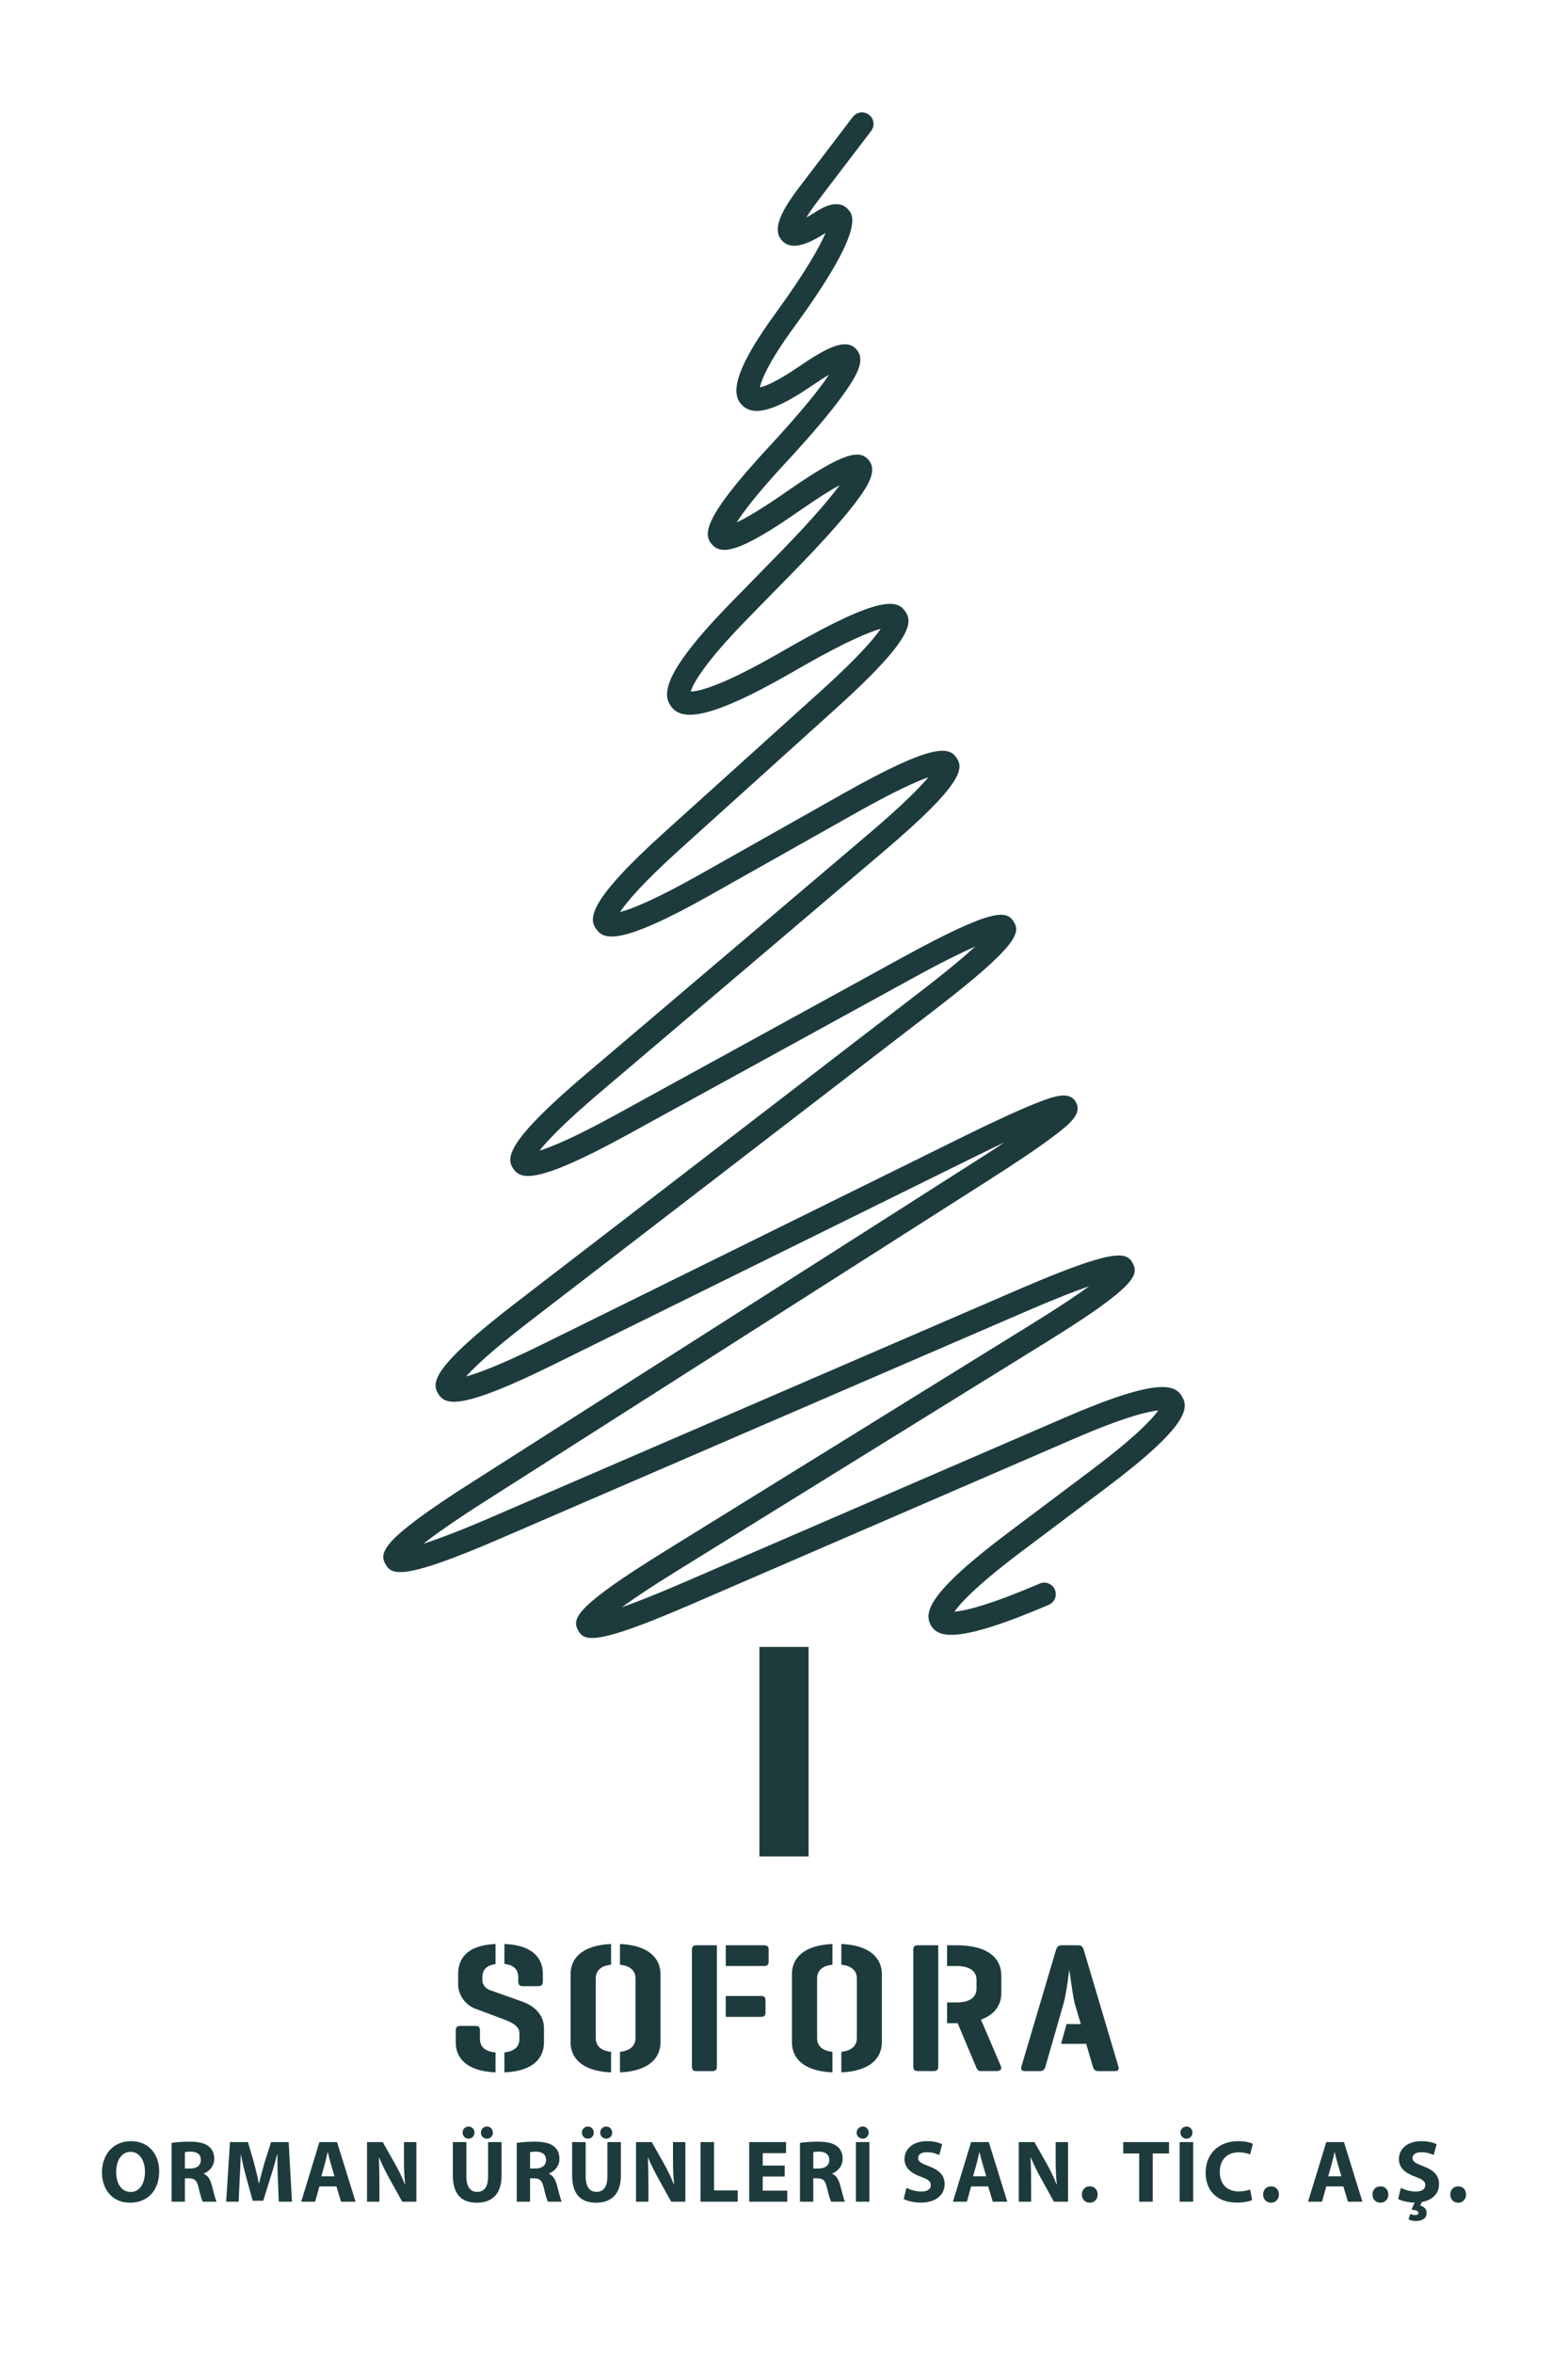
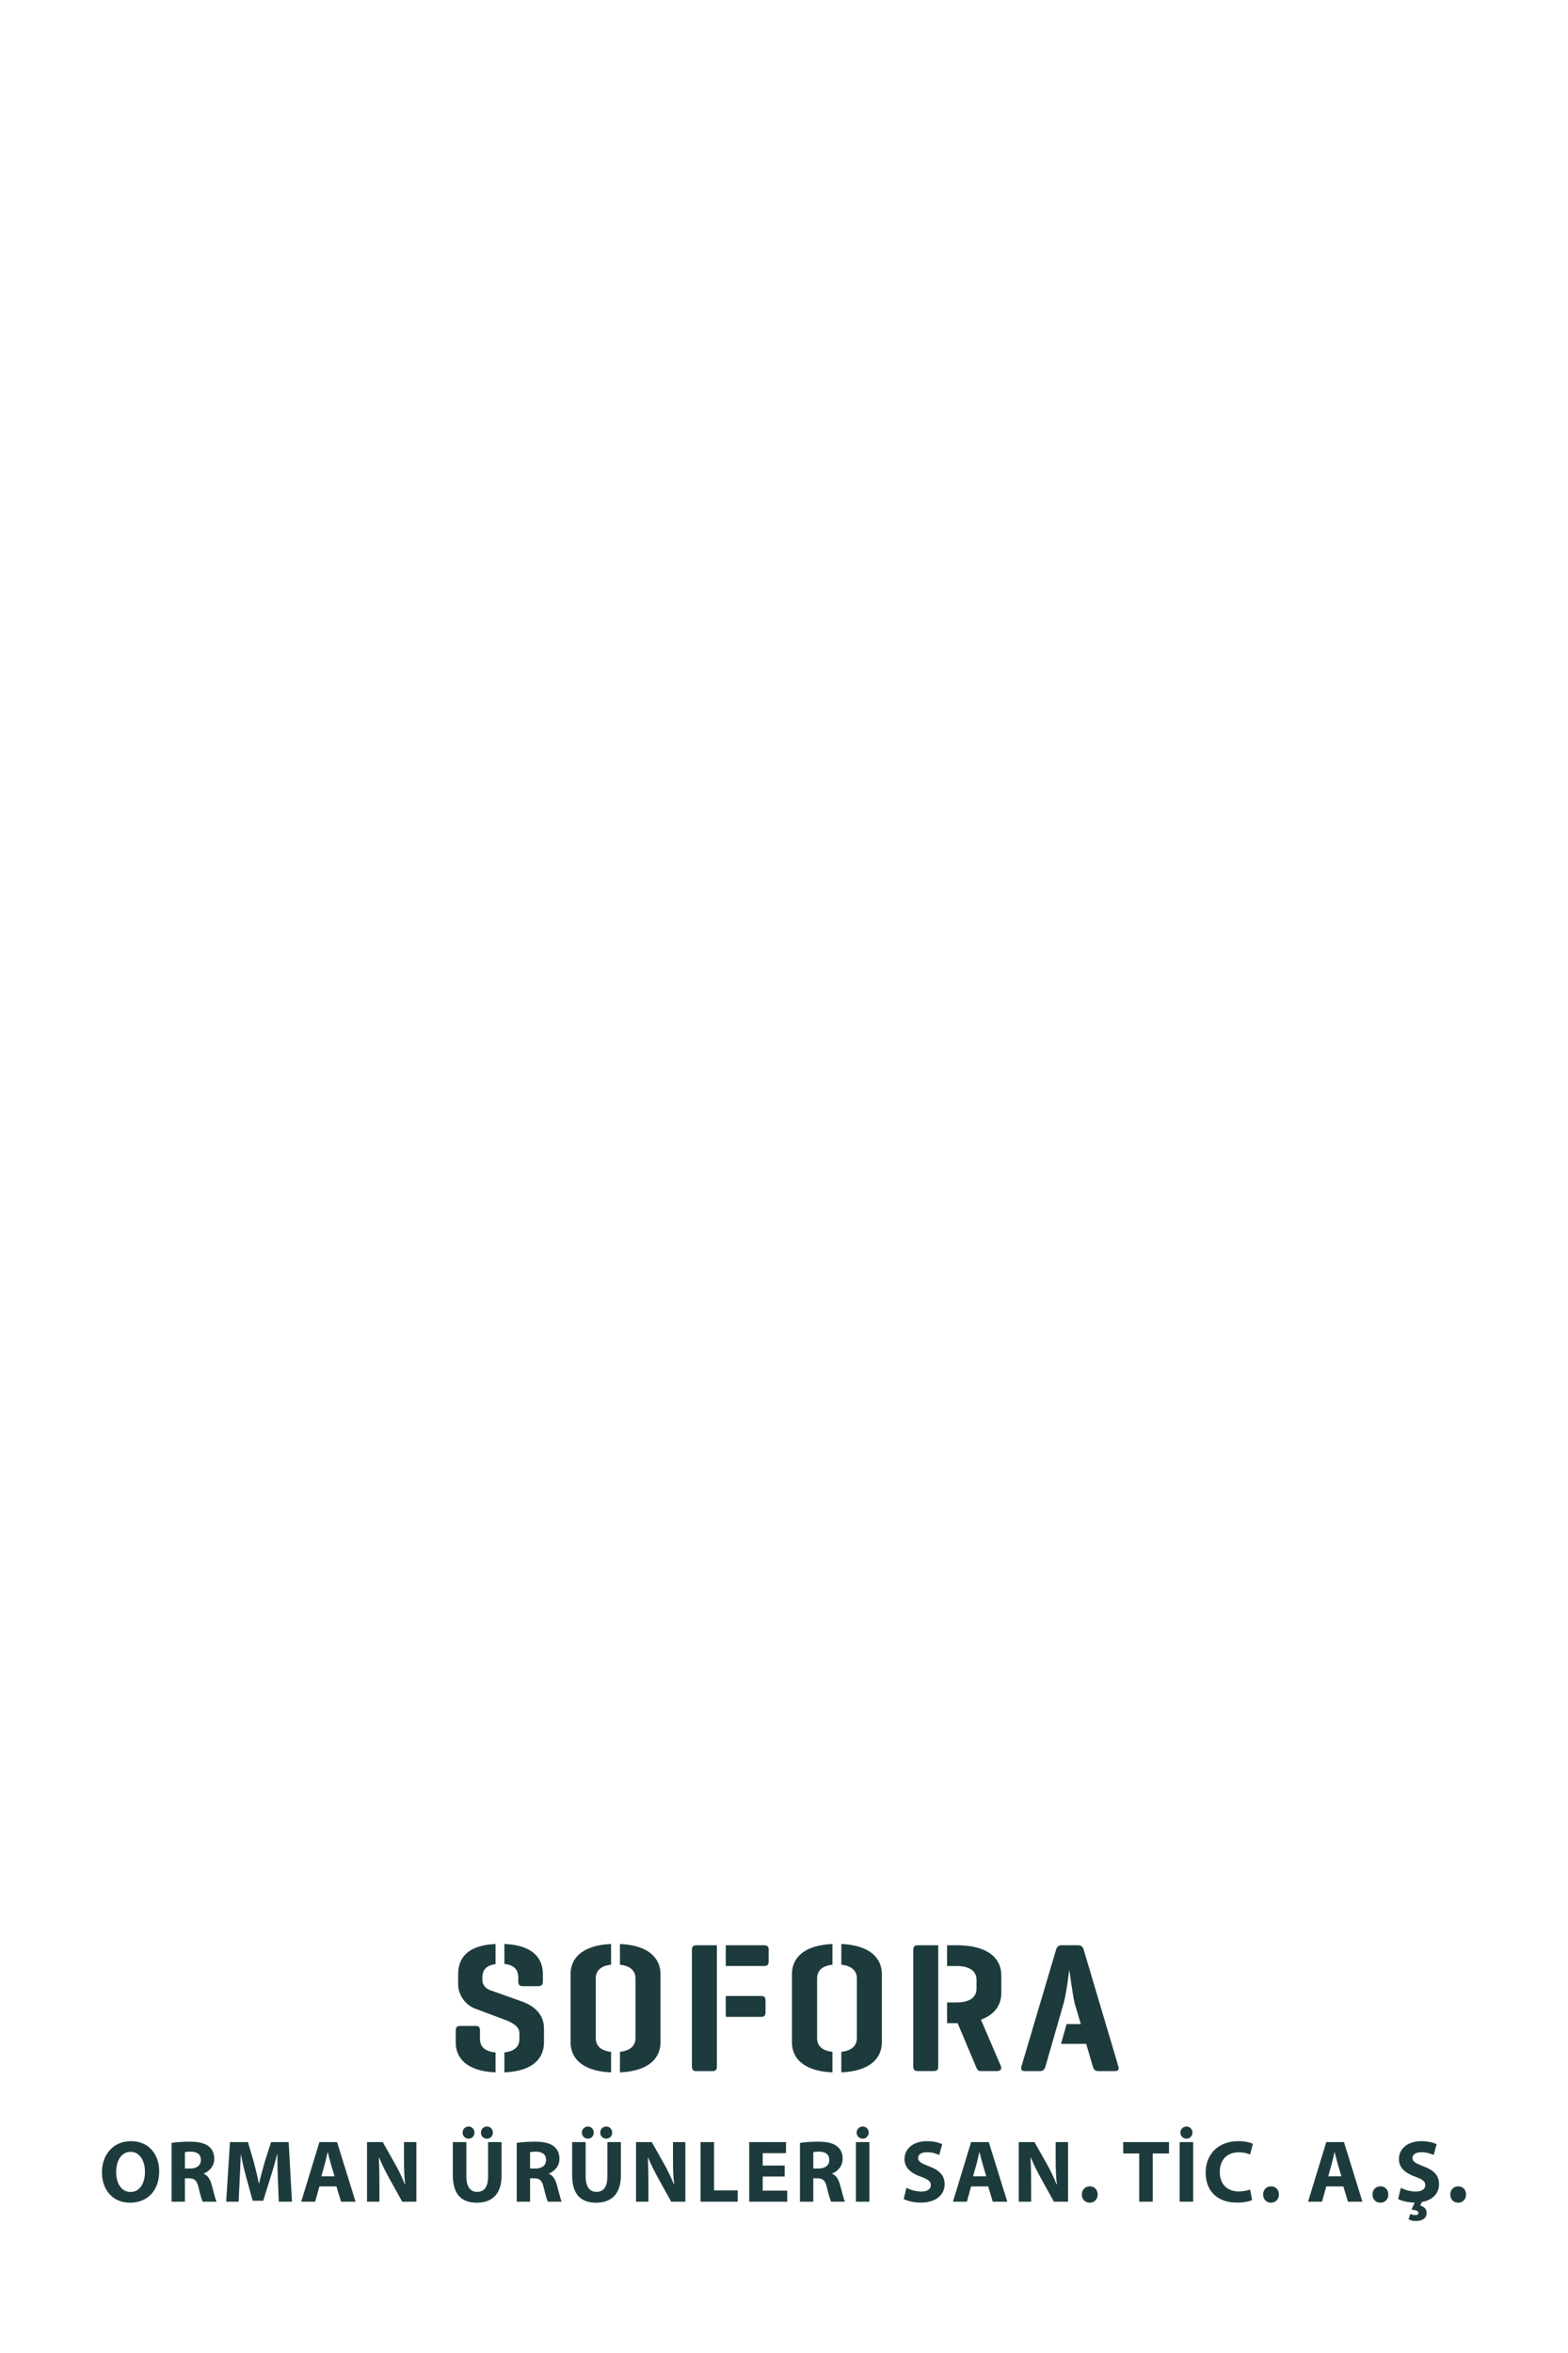
<svg xmlns="http://www.w3.org/2000/svg" xml:space="preserve" width="1000px" height="1500px" version="1.1" style="shape-rendering:geometricPrecision; text-rendering:geometricPrecision; image-rendering:optimizeQuality; fill-rule:evenodd; clip-rule:evenodd" viewBox="0 0 330.57 495.85">
  <defs>
    <style type="text/css">
   
    .fil1 {fill:none}
    .fil0 {fill:#1D3B3C;fill-rule:nonzero}
   
  </style>
  </defs>
  <g id="Layer_x0020_1">
    <path class="fil0" d="M109.26 417.57l0 -0.89c0,-1.68 -0.97,-2.62 -2.92,-2.81l0 -4.21c6.2,0.23 8.11,3.2 8.11,6.32l0 1.59c0,0.67 -0.31,0.98 -0.98,0.98l-3.27 0c-0.66,0 -0.94,-0.31 -0.94,-0.98zm-2.92 14.94c2.03,-0.24 3.16,-1.13 3.16,-2.81l0 -1.29c0,-1.52 -1.84,-2.34 -3.32,-2.88l-6.04 -2.26c-1.91,-0.71 -3.55,-2.77 -3.55,-5.07l0 -2.22c0,-3.08 1.68,-6.05 7.88,-6.32l0 4.25c-1.87,0.23 -2.77,1.17 -2.77,2.77l0 0.58c0,1.25 0.97,1.87 1.56,2.11l6.82 2.42c2.61,0.93 4.6,2.8 4.6,5.61l0 3c0,3.12 -2.03,6.05 -8.34,6.32l0 -4.21zm-10.26 -4.56c0,-0.71 0.24,-1.02 0.94,-1.02l3.27 0c0.71,0 0.9,0.31 0.9,1.02l0 1.75c0,1.71 1.21,2.65 3.28,2.81l0 4.21c-6.32,-0.27 -8.39,-3.2 -8.39,-6.32l0 -2.45zm34.62 4.44c2.03,-0.23 3.28,-1.17 3.28,-2.93l0 -12.55c0,-1.68 -1.25,-2.69 -3.28,-2.88l0 -4.37c6.32,0.27 8.54,3.23 8.54,6.31l0 14.43c0,3.12 -2.22,6.04 -8.54,6.32l0 -4.33zm-10.41 -16.42c0,-3.08 2.19,-6.04 8.54,-6.31l0 4.37c-2.06,0.19 -3.23,1.2 -3.23,2.88l0 12.55c0,1.76 1.17,2.7 3.23,2.93l0 4.33c-6.35,-0.28 -8.54,-3.2 -8.54,-6.32l0 -14.43zm32.72 9.05l0 -4.4 7.4 0c0.7,0 0.98,0.23 0.98,0.93l0 2.5c0,0.7 -0.28,0.97 -0.98,0.97l-7.4 0zm0 -15.09l8.07 0c0.66,0 0.97,0.24 0.97,0.94l0 2.45c0,0.71 -0.31,0.98 -0.97,0.98l-8.07 0 0 -4.37zm-7.14 25.5l0 -24.49c0,-0.7 0.23,-1.01 0.94,-1.01l4.32 0 0 25.5c0,0.7 -0.23,1.02 -0.93,1.02l-3.39 0c-0.71,0 -0.94,-0.32 -0.94,-1.02zm31.5 -3.04c2.03,-0.23 3.28,-1.17 3.28,-2.93l0 -12.55c0,-1.68 -1.25,-2.69 -3.28,-2.88l0 -4.37c6.32,0.27 8.54,3.23 8.54,6.31l0 14.43c0,3.12 -2.22,6.04 -8.54,6.32l0 -4.33zm-10.41 -16.42c0,-3.08 2.18,-6.04 8.54,-6.31l0 4.37c-2.07,0.19 -3.24,1.2 -3.24,2.88l0 12.55c0,1.76 1.17,2.7 3.24,2.93l0 4.33c-6.36,-0.28 -8.54,-3.2 -8.54,-6.32l0 -14.43zm34.93 10.38l-2.22 0 0 -4.37 1.99 0c2.61,0 4.21,-0.97 4.21,-2.92l0 -1.84c0,-1.95 -1.6,-2.92 -4.21,-2.92l-1.99 0 0 -4.37 1.99 0c7.06,0 9.44,3.08 9.44,6.36l0 3.7c0,2.3 -1.17,4.48 -4.29,5.62l4.21 9.82c0.27,0.63 -0.2,1.01 -0.9,1.01l-3.43 0c-0.62,0 -0.74,-0.5 -0.97,-1.01l-3.83 -9.08zm-9.35 -15.4c0,-0.71 0.23,-1.02 0.93,-1.02l4.33 0 0 25.5c0,0.7 -0.23,1.01 -0.93,1.01l-3.4 0c-0.7,0 -0.93,-0.31 -0.93,-1.01l0 -24.48zm30.09 -0.04c0.2,-0.67 0.55,-0.98 1.21,-0.98l3.43 0c0.67,0 1.02,0.31 1.21,0.98l7.3 24.56c0.19,0.62 -0.04,0.98 -0.75,0.98l-3.51 0c-0.66,0 -0.97,-0.36 -1.13,-0.98l-1.4 -4.76 -5.3 0 1.17 -4.17 3 0 -1.29 -4.33c-0.47,-1.99 -1.13,-7.13 -1.13,-7.13 -0.04,0.15 -0.62,5.07 -1.21,7.1l-3.82 13.29c-0.19,0.62 -0.47,0.98 -1.17,0.98l-3.19 0c-0.67,0 -0.9,-0.36 -0.71,-0.98l7.29 -24.56zm-198.14 46.82c0,2.46 1.15,4.19 3.05,4.19 1.92,0 3.02,-1.82 3.02,-4.27 0,-2.25 -1.08,-4.19 -3.03,-4.19 -1.92,0 -3.04,1.83 -3.04,4.27zm9.07 -0.17c0,4.12 -2.49,6.62 -6.17,6.62 -3.72,0 -5.9,-2.82 -5.9,-6.39 0,-3.77 2.4,-6.58 6.11,-6.58 3.86,0 5.96,2.89 5.96,6.35zm5.42 -0.58l1.12 0c1.42,0 2.25,-0.7 2.25,-1.8 0,-1.16 -0.78,-1.74 -2.08,-1.76 -0.69,0 -1.08,0.06 -1.29,0.1l0 3.46zm-2.81 -5.4c0.91,-0.15 2.27,-0.26 3.78,-0.26 1.86,0 3.17,0.28 4.06,0.99 0.75,0.59 1.16,1.47 1.16,2.62 0,1.61 -1.14,2.71 -2.22,3.1l0 0.05c0.88,0.36 1.36,1.2 1.68,2.35 0.39,1.42 0.78,3.06 1.02,3.54l-2.9 0c-0.21,-0.35 -0.51,-1.38 -0.88,-2.92 -0.33,-1.57 -0.88,-2 -2.03,-2.01l-0.86 0 0 4.93 -2.81 0 0 -12.39zm22.41 7.59c-0.05,-1.51 -0.11,-3.34 -0.11,-5.17l-0.06 0c-0.39,1.6 -0.91,3.39 -1.39,4.87l-1.53 4.9 -2.22 0 -1.34 -4.87c-0.41,-1.47 -0.84,-3.26 -1.14,-4.9l-0.03 0c-0.08,1.7 -0.13,3.64 -0.23,5.2l-0.22 4.77 -2.63 0 0.8 -12.56 3.79 0 1.23 4.19c0.39,1.46 0.78,3.02 1.06,4.5l0.05 0c0.36,-1.46 0.79,-3.11 1.2,-4.51l1.34 -4.18 3.71 0 0.69 12.56 -2.78 0 -0.19 -4.8zm11.94 -0.55l-0.78 -2.66c-0.22,-0.75 -0.45,-1.68 -0.63,-2.42l-0.04 0c-0.19,0.74 -0.37,1.69 -0.58,2.42l-0.74 2.66 2.77 0zm-3.18 2.13l-0.9 3.22 -2.94 0 3.84 -12.56 3.72 0 3.9 12.56 -3.06 0 -0.97 -3.22 -3.59 0zm10.04 3.22l0 -12.56 3.31 0 2.61 4.61c0.75,1.32 1.5,2.88 2.05,4.3l0.06 0c-0.19,-1.66 -0.24,-3.35 -0.24,-5.24l0 -3.67 2.61 0 0 12.56 -2.98 0 -2.69 -4.84c-0.74,-1.34 -1.56,-2.97 -2.18,-4.44l-0.06 0.02c0.08,1.66 0.12,3.43 0.12,5.48l0 3.78 -2.61 0zm24.01 -14.55c0,-0.73 0.55,-1.29 1.27,-1.29 0.71,0 1.25,0.56 1.25,1.29 0,0.69 -0.52,1.27 -1.25,1.27 -0.74,0 -1.27,-0.58 -1.27,-1.27zm-3.87 0c0,-0.73 0.56,-1.29 1.28,-1.29 0.69,0 1.23,0.56 1.23,1.29 0,0.69 -0.52,1.27 -1.23,1.27 -0.74,0 -1.28,-0.58 -1.28,-1.27zm0.8 1.99l0 7.23c0,2.16 0.82,3.26 2.27,3.26 1.49,0 2.31,-1.04 2.31,-3.26l0 -7.23 2.84 0 0 7.05c0,3.87 -1.96,5.72 -5.24,5.72 -3.17,0 -5.03,-1.75 -5.03,-5.76l0 -7.01 2.85 0zm13.43 5.57l1.12 0c1.42,0 2.25,-0.7 2.25,-1.8 0,-1.16 -0.78,-1.74 -2.08,-1.76 -0.69,0 -1.08,0.06 -1.29,0.1l0 3.46zm-2.81 -5.4c0.91,-0.15 2.27,-0.26 3.78,-0.26 1.86,0 3.17,0.28 4.06,0.99 0.75,0.59 1.16,1.47 1.16,2.62 0,1.61 -1.14,2.71 -2.22,3.1l0 0.05c0.88,0.36 1.36,1.2 1.68,2.35 0.39,1.42 0.78,3.06 1.02,3.54l-2.9 0c-0.21,-0.35 -0.51,-1.38 -0.88,-2.92 -0.34,-1.57 -0.88,-2 -2.03,-2.01l-0.86 0 0 4.93 -2.81 0 0 -12.39zm17.6 -2.16c0,-0.73 0.55,-1.29 1.27,-1.29 0.71,0 1.25,0.56 1.25,1.29 0,0.69 -0.52,1.27 -1.25,1.27 -0.74,0 -1.27,-0.58 -1.27,-1.27zm-3.87 0c0,-0.73 0.56,-1.29 1.29,-1.29 0.68,0 1.22,0.56 1.22,1.29 0,0.69 -0.52,1.27 -1.22,1.27 -0.75,0 -1.29,-0.58 -1.29,-1.27zm0.8 1.99l0 7.23c0,2.16 0.82,3.26 2.27,3.26 1.49,0 2.31,-1.04 2.31,-3.26l0 -7.23 2.84 0 0 7.05c0,3.87 -1.96,5.72 -5.24,5.72 -3.17,0 -5.03,-1.75 -5.03,-5.76l0 -7.01 2.85 0zm10.62 12.56l0 -12.56 3.32 0 2.6 4.61c0.75,1.32 1.5,2.88 2.05,4.3l0.06 0c-0.19,-1.66 -0.24,-3.35 -0.24,-5.24l0 -3.67 2.61 0 0 12.56 -2.98 0 -2.69 -4.84c-0.74,-1.34 -1.56,-2.97 -2.18,-4.44l-0.05 0.02c0.07,1.66 0.11,3.43 0.11,5.48l0 3.78 -2.61 0zm13.6 -12.56l2.85 0 0 10.18 4.99 0 0 2.38 -7.84 0 0 -12.56zm17.74 7.25l-4.63 0 0 2.98 5.17 0 0 2.33 -8.02 0 0 -12.56 7.76 0 0 2.33 -4.91 0 0 2.61 4.63 0 0 2.31zm6.03 -1.68l1.12 0c1.42,0 2.25,-0.7 2.25,-1.8 0,-1.16 -0.78,-1.74 -2.08,-1.76 -0.69,0 -1.08,0.06 -1.29,0.1l0 3.46zm-2.81 -5.4c0.91,-0.15 2.27,-0.26 3.78,-0.26 1.86,0 3.17,0.28 4.06,0.99 0.75,0.59 1.16,1.47 1.16,2.62 0,1.61 -1.14,2.71 -2.22,3.1l0 0.05c0.88,0.36 1.36,1.2 1.68,2.35 0.39,1.42 0.78,3.06 1.02,3.54l-2.9 0c-0.21,-0.35 -0.51,-1.38 -0.88,-2.92 -0.34,-1.57 -0.88,-2 -2.03,-2.01l-0.86 0 0 4.93 -2.81 0 0 -12.39zm11.94 -2.16c0,-0.73 0.58,-1.29 1.3,-1.29 0.71,0 1.25,0.56 1.25,1.29 0,0.67 -0.54,1.27 -1.25,1.27 -0.74,0 -1.3,-0.6 -1.3,-1.27zm2.7 14.55l-2.85 0 0 -12.56 2.85 0 0 12.56zm7.81 -2.92c0.76,0.39 1.94,0.78 3.15,0.78 1.3,0 1.99,-0.54 1.99,-1.36 0,-0.78 -0.6,-1.23 -2.11,-1.77 -2.08,-0.73 -3.44,-1.88 -3.44,-3.71 0,-2.14 1.79,-3.78 4.75,-3.78 1.41,0 2.46,0.3 3.2,0.63l-0.63 2.29c-0.5,-0.24 -1.4,-0.59 -2.63,-0.59 -1.23,0 -1.82,0.55 -1.82,1.21 0,0.8 0.7,1.15 2.33,1.77 2.21,0.82 3.26,1.97 3.26,3.74 0,2.11 -1.62,3.9 -5.07,3.9 -1.44,0 -2.85,-0.37 -3.56,-0.76l0.58 -2.35zm16.82 -2.43l-0.78 -2.66c-0.22,-0.75 -0.45,-1.68 -0.63,-2.42l-0.04 0c-0.19,0.74 -0.37,1.69 -0.58,2.42l-0.75 2.66 2.78 0zm-3.19 2.13l-0.89 3.22 -2.94 0 3.83 -12.56 3.73 0 3.9 12.56 -3.06 0 -0.97 -3.22 -3.6 0zm10.05 3.22l0 -12.56 3.31 0 2.61 4.61c0.75,1.32 1.49,2.88 2.05,4.3l0.06 0c-0.19,-1.66 -0.25,-3.35 -0.25,-5.24l0 -3.67 2.61 0 0 12.56 -2.98 0 -2.68 -4.84c-0.75,-1.34 -1.57,-2.97 -2.18,-4.44l-0.06 0.02c0.08,1.66 0.11,3.43 0.11,5.48l0 3.78 -2.6 0zm13.3 -1.51c0,-1 0.69,-1.73 1.67,-1.73 0.99,0 1.66,0.71 1.66,1.73 0,0.99 -0.67,1.72 -1.67,1.72 -0.97,0 -1.66,-0.73 -1.66,-1.72zm12.09 -8.66l-3.37 0 0 -2.39 9.65 0 0 2.39 -3.43 0 0 10.17 -2.85 0 0 -10.17zm8.68 -4.38c0,-0.73 0.58,-1.29 1.3,-1.29 0.71,0 1.25,0.56 1.25,1.29 0,0.67 -0.54,1.27 -1.25,1.27 -0.74,0 -1.3,-0.6 -1.3,-1.27zm2.7 14.55l-2.85 0 0 -12.56 2.85 0 0 12.56zm12.43 -0.35c-0.52,0.26 -1.69,0.54 -3.22,0.54 -4.35,0 -6.58,-2.7 -6.58,-6.28 0,-4.29 3.05,-6.67 6.86,-6.67 1.47,0 2.59,0.3 3.09,0.56l-0.58 2.25c-0.58,-0.24 -1.38,-0.46 -2.38,-0.46 -2.26,0 -4.01,1.36 -4.01,4.15 0,2.52 1.49,4.1 4.03,4.1 0.85,0 1.8,-0.19 2.36,-0.41l0.43 2.22zm2.31 -1.16c0,-1 0.69,-1.73 1.68,-1.73 0.98,0 1.65,0.71 1.65,1.73 0,0.99 -0.67,1.72 -1.67,1.72 -0.97,0 -1.66,-0.73 -1.66,-1.72zm16.51 -3.84l-0.79 -2.66c-0.22,-0.75 -0.44,-1.68 -0.63,-2.42l-0.04 0c-0.18,0.74 -0.37,1.69 -0.58,2.42l-0.74 2.66 2.78 0zm-3.19 2.13l-0.9 3.22 -2.94 0 3.84 -12.56 3.73 0 3.89 12.56 -3.05 0 -0.97 -3.22 -3.6 0zm9.74 1.71c0,-1 0.69,-1.73 1.68,-1.73 0.99,0 1.66,0.71 1.66,1.73 0,0.99 -0.67,1.72 -1.68,1.72 -0.97,0 -1.66,-0.73 -1.66,-1.72zm12.9 -8.33c-0.51,-0.24 -1.4,-0.59 -2.63,-0.59 -1.23,0 -1.83,0.56 -1.83,1.21 0,0.8 0.71,1.15 2.33,1.77 2.22,0.82 3.26,1.97 3.26,3.74 0,1.79 -1.15,3.34 -3.61,3.77l-0.36 0.76c0.71,0.17 1.36,0.66 1.36,1.53 0,1.29 -1.15,1.72 -2.21,1.72 -0.58,0 -1.18,-0.12 -1.61,-0.36l0.38 -1.15c0.26,0.15 0.69,0.26 1.04,0.26 0.37,0 0.67,-0.13 0.67,-0.45 0,-0.39 -0.45,-0.6 -1.47,-0.71l0.67 -1.47c-1.42,-0.02 -2.79,-0.37 -3.48,-0.76l0.57 -2.35c0.77,0.39 1.94,0.78 3.15,0.78 1.31,0 2,-0.54 2,-1.36 0,-0.78 -0.6,-1.23 -2.11,-1.77 -2.09,-0.73 -3.45,-1.88 -3.45,-3.71 0,-2.14 1.79,-3.78 4.75,-3.78 1.42,0 2.46,0.3 3.21,0.63l-0.63 2.29zm3.5 8.33c0,-1 0.69,-1.73 1.67,-1.73 0.99,0 1.66,0.71 1.66,1.73 0,0.99 -0.67,1.72 -1.68,1.72 -0.96,0 -1.65,-0.73 -1.65,-1.72z" />
-     <path class="fil0" d="M124.83 345.18c-1.83,0 -2.49,-0.72 -2.98,-1.66 -1.27,-2.42 -0.67,-4.88 18.28,-16.61l77.86 -48.19c5.52,-3.42 9.21,-5.9 11.64,-7.68 -2.86,0.99 -6.99,2.58 -12.96,5.16l-111.25 48.05c-20.41,8.81 -22.89,7.76 -24.19,5.32 -1.29,-2.43 -0.76,-5.08 17.98,-17.03l106.72 -68.01c2.22,-1.42 4.16,-2.67 5.82,-3.79 -1.81,0.86 -3.89,1.86 -6.26,3.03l-88.88 43.84c-19.8,9.76 -22.75,8.46 -24.22,6.11 -1.45,-2.34 -1.31,-5.57 16.18,-19.03l85.69 -65.9c5.61,-4.31 9.14,-7.3 11.36,-9.34 -2.76,1.21 -6.92,3.24 -13.12,6.64l-60.32 33.09c-19.33,10.6 -22.44,9.33 -23.97,7.11 -1.52,-2.22 -1.6,-5.58 15.2,-19.85l59.8 -50.78c7.26,-6.17 10.8,-9.81 12.52,-11.87 -2.52,0.89 -7.17,2.95 -15.48,7.64l-30.49 17.18c-19.2,10.83 -22.49,9.4 -24.05,7.2 -1.59,-2.19 -1.9,-5.77 14.46,-20.52l32.87 -29.66c8.03,-7.24 11.3,-11.16 12.64,-13.13 -2.29,0.65 -7.04,2.53 -16.43,7.89l-3.13 1.79c-18.23,10.4 -22.66,9.23 -24.6,6.74 -1.93,-2.51 -1.93,-7.1 12.75,-22.09l9.78 -10c7.33,-7.49 11.07,-12 12.98,-14.61 -1.8,0.99 -4.45,2.62 -8.32,5.31 -12.94,9.04 -16.63,9.47 -18.64,7.17 -1.71,-1.98 -2.2,-5.18 12,-20.5 7.31,-7.89 10.92,-12.56 12.7,-15.23 -0.95,0.55 -2.13,1.31 -3.63,2.33 -7.75,5.3 -12.28,6.56 -14.71,4.06 -1.87,-1.93 -2.75,-5.88 7.12,-19.41 6.36,-8.73 9.29,-14.04 10.51,-16.86 -3.39,2.15 -7.07,3.92 -9.2,1.61 -1.89,-2.04 -0.82,-5.39 3.59,-11.18l11.34 -14.88c0.82,-1.08 2.35,-1.28 3.41,-0.46 1.07,0.81 1.28,2.33 0.46,3.41l-11.34 14.88c-1.07,1.42 -1.82,2.52 -2.33,3.38 0.51,-0.28 1.1,-0.64 1.79,-1.08 1.17,-0.76 4.73,-3.06 6.95,-0.72 1.15,1.22 3.85,4.08 -11.24,24.77 -5.75,7.85 -7.01,11.46 -7.28,12.82 1.05,-0.24 3.47,-1.13 8.18,-4.36 6.1,-4.18 10.05,-6.11 12.2,-3.62 1.82,2.12 0.3,5.16 -2.74,9.4 -2.66,3.73 -6.77,8.58 -12.2,14.44 -6.14,6.62 -9.01,10.46 -10.34,12.59 1.92,-0.9 5.19,-2.77 10.61,-6.55 12.05,-8.4 15.34,-8.81 17.2,-6.61 1.8,2.13 0.21,5.1 -2.93,9.2 -2.73,3.57 -7,8.31 -12.66,14.11l-9.78 9.99c-9.77,9.98 -11.73,14.14 -12.12,15.51 1.42,-0.03 5.94,-0.87 18.07,-7.79l3.14 -1.79c19.13,-10.92 22.34,-9.63 23.97,-7.37 1.63,2.26 1.86,5.7 -14.51,20.46l-32.87 29.65c-8.23,7.43 -11.45,11.38 -12.71,13.3 2.22,-0.58 6.99,-2.38 16.65,-7.82l30.49 -17.2c19.24,-10.84 22.22,-9.73 23.78,-7.51 1.55,2.23 1.55,5.41 -15.28,19.7l-59.79 50.78c-7.79,6.61 -11.27,10.34 -12.83,12.33 2.42,-0.74 7.15,-2.66 16.1,-7.57l60.32 -33.09c19.49,-10.69 22.05,-9.91 23.52,-7.64 1.48,2.27 1.18,4.92 -16.44,18.47l-85.71 65.91c-7.86,6.05 -11.55,9.57 -13.27,11.51 2.51,-0.68 7.29,-2.44 16.19,-6.83l88.88 -43.84c6.4,-3.15 11.45,-5.47 15,-6.88 4.13,-1.64 7.15,-2.62 8.49,-0.26 1.33,2.37 -1.08,4.45 -4.63,7.13 -3.03,2.31 -7.64,5.42 -13.65,9.25l-106.71 68.01c-6.33,4.04 -10.2,6.8 -12.55,8.66 2.85,-0.91 7.31,-2.56 14.2,-5.53l111.26 -48.05c20.47,-8.84 22.82,-7.91 24.09,-5.49 1.26,2.42 0.67,4.89 -18.28,16.62l-77.85 48.19c-5.49,3.39 -9.16,5.87 -11.59,7.64 2.84,-0.99 6.97,-2.59 12.88,-5.15l80.41 -34.77c20.21,-8.75 23.4,-6.88 24.81,-4.46 1.41,2.43 1.45,6.13 -16.16,19.35l-17.74 13.34c-9.64,7.26 -12.96,10.98 -14.1,12.64 2,-0.16 6.89,-1.17 17.98,-5.93 1.24,-0.52 2.67,0.04 3.2,1.28 0.53,1.24 -0.05,2.67 -1.28,3.2 -19.27,8.25 -23.34,6.95 -24.85,4.32 -1.53,-2.63 -0.64,-6.8 16.12,-19.4l17.75 -13.34c9.5,-7.14 12.87,-10.86 14.06,-12.54 -2.05,0.2 -6.95,1.28 -17.85,6l-80.42 34.78c-12.49,5.41 -18.23,7.17 -21.09,7.17zm45.64 1.88l-10.37 0 0 44.16 10.37 0 0 -44.16z" />
-     <rect class="fil1" width="330.57" height="495.85" />
  </g>
</svg>